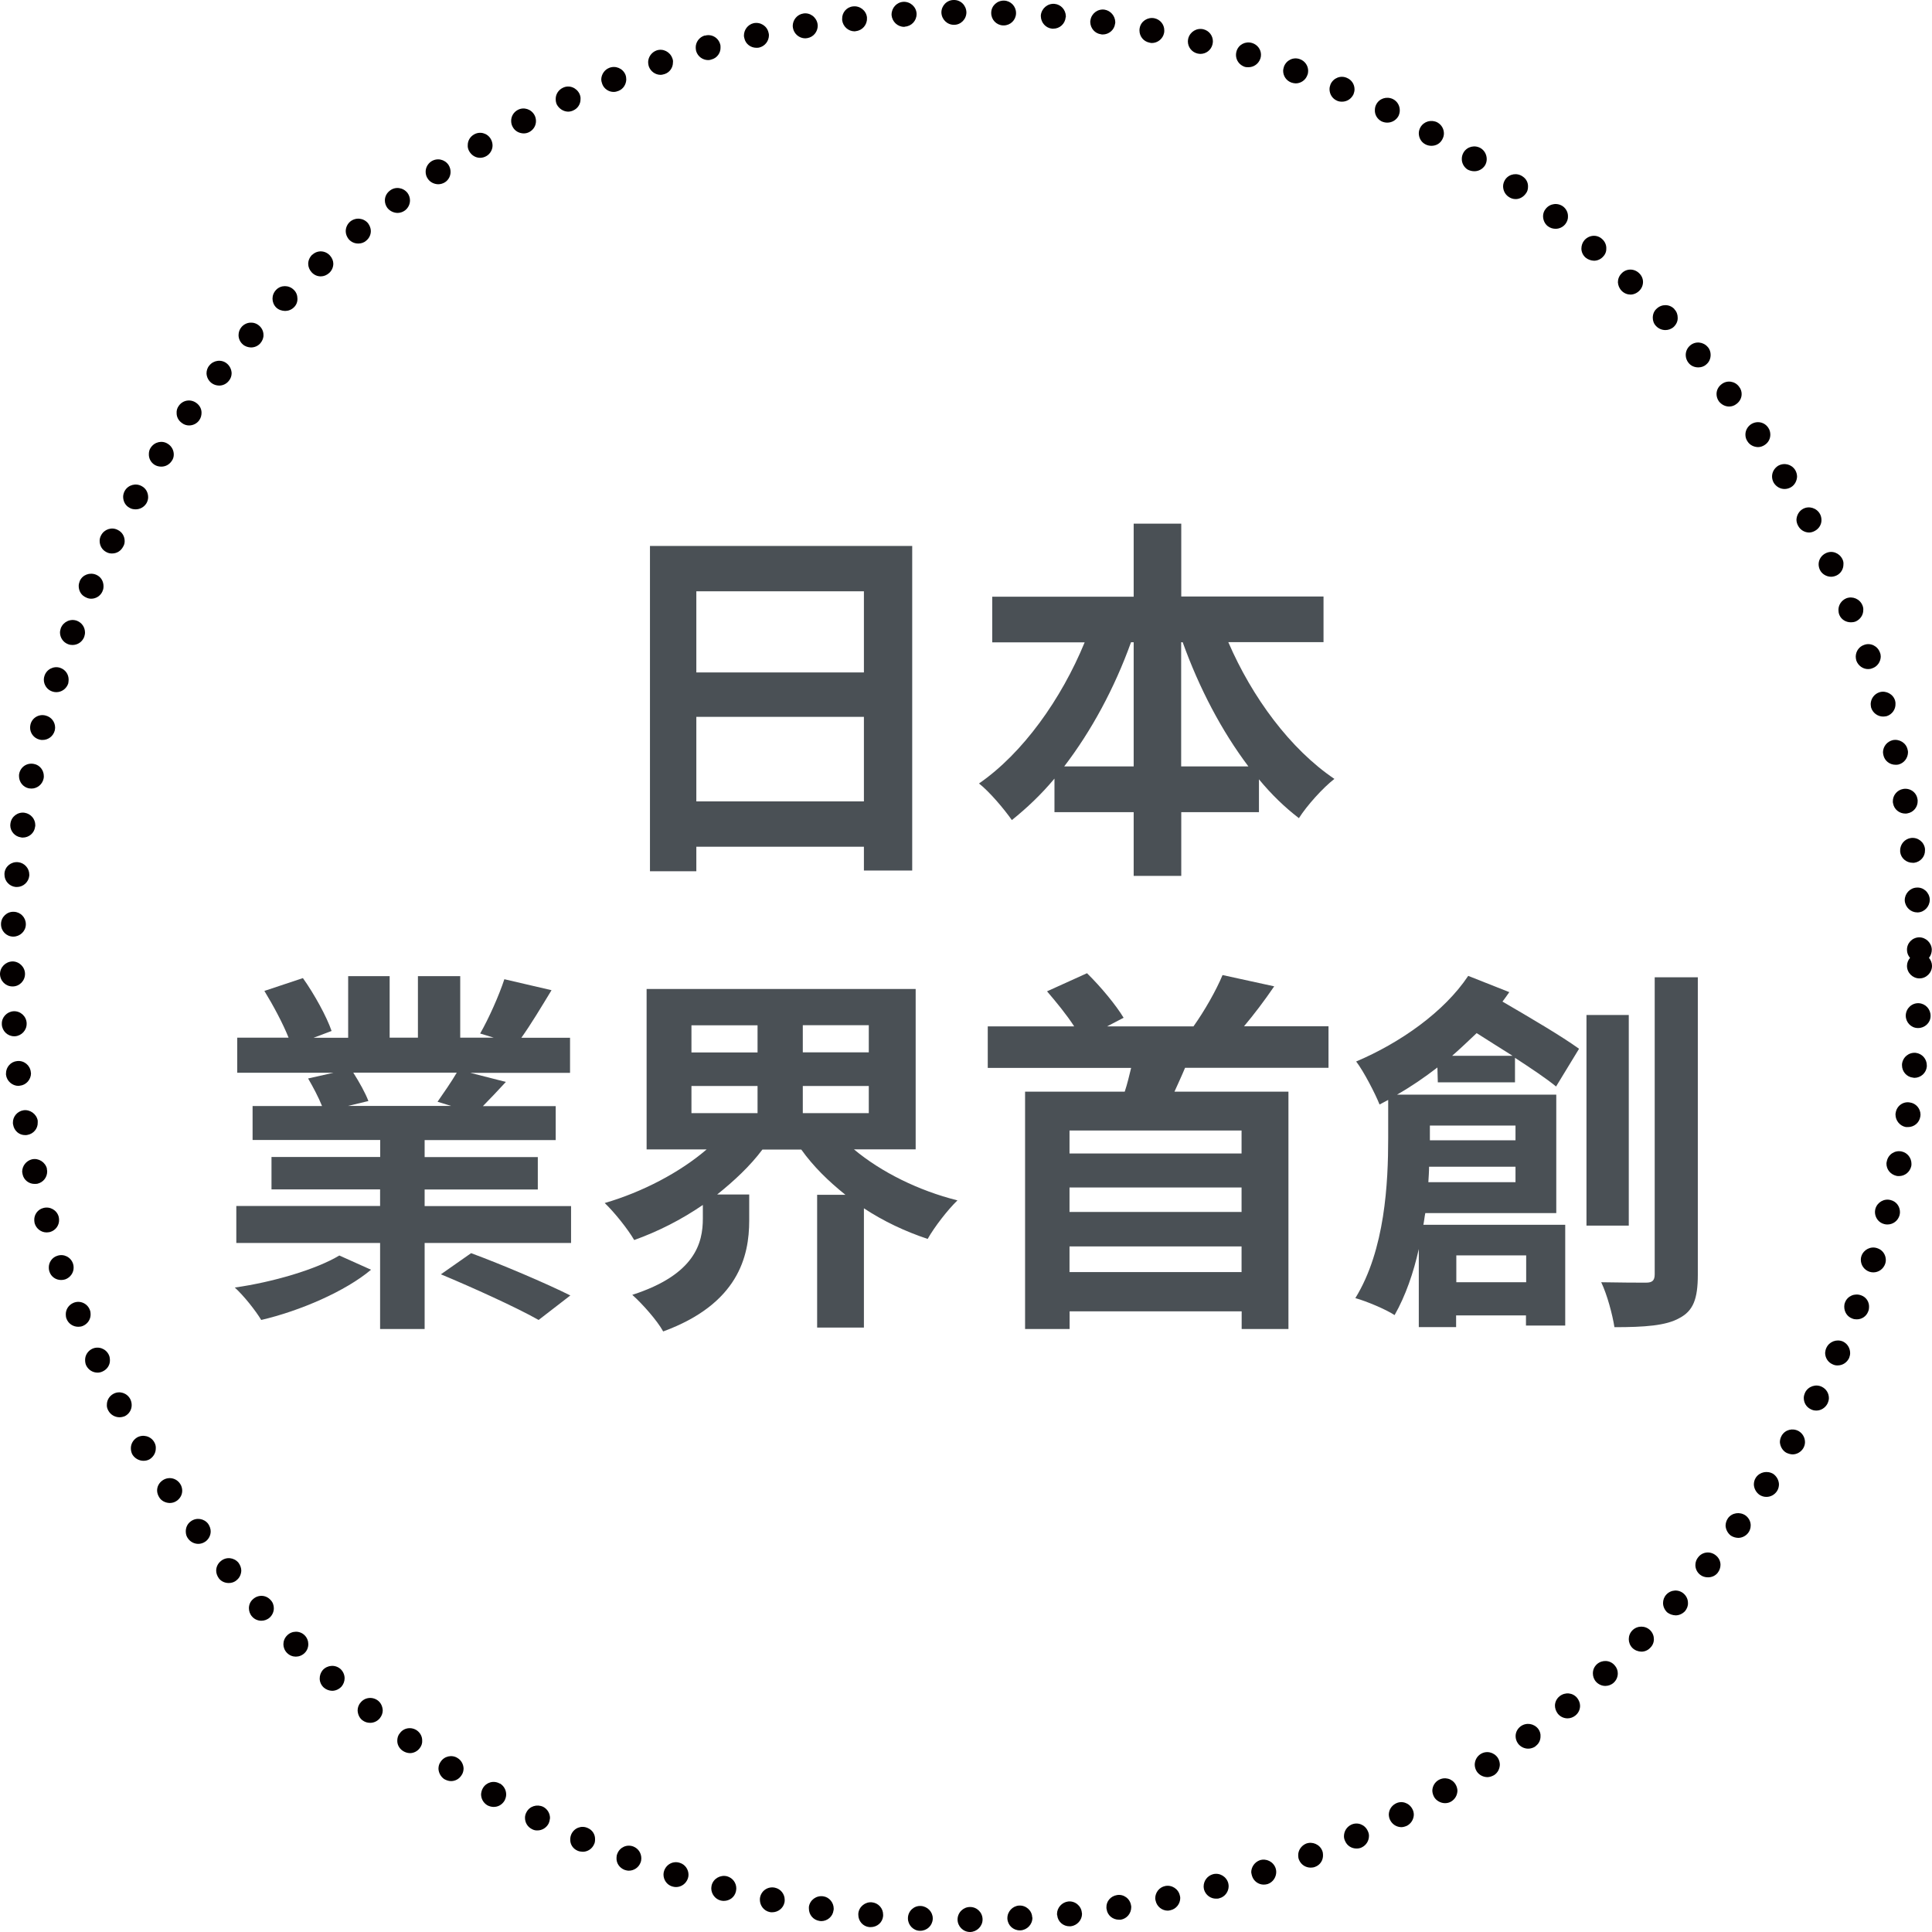
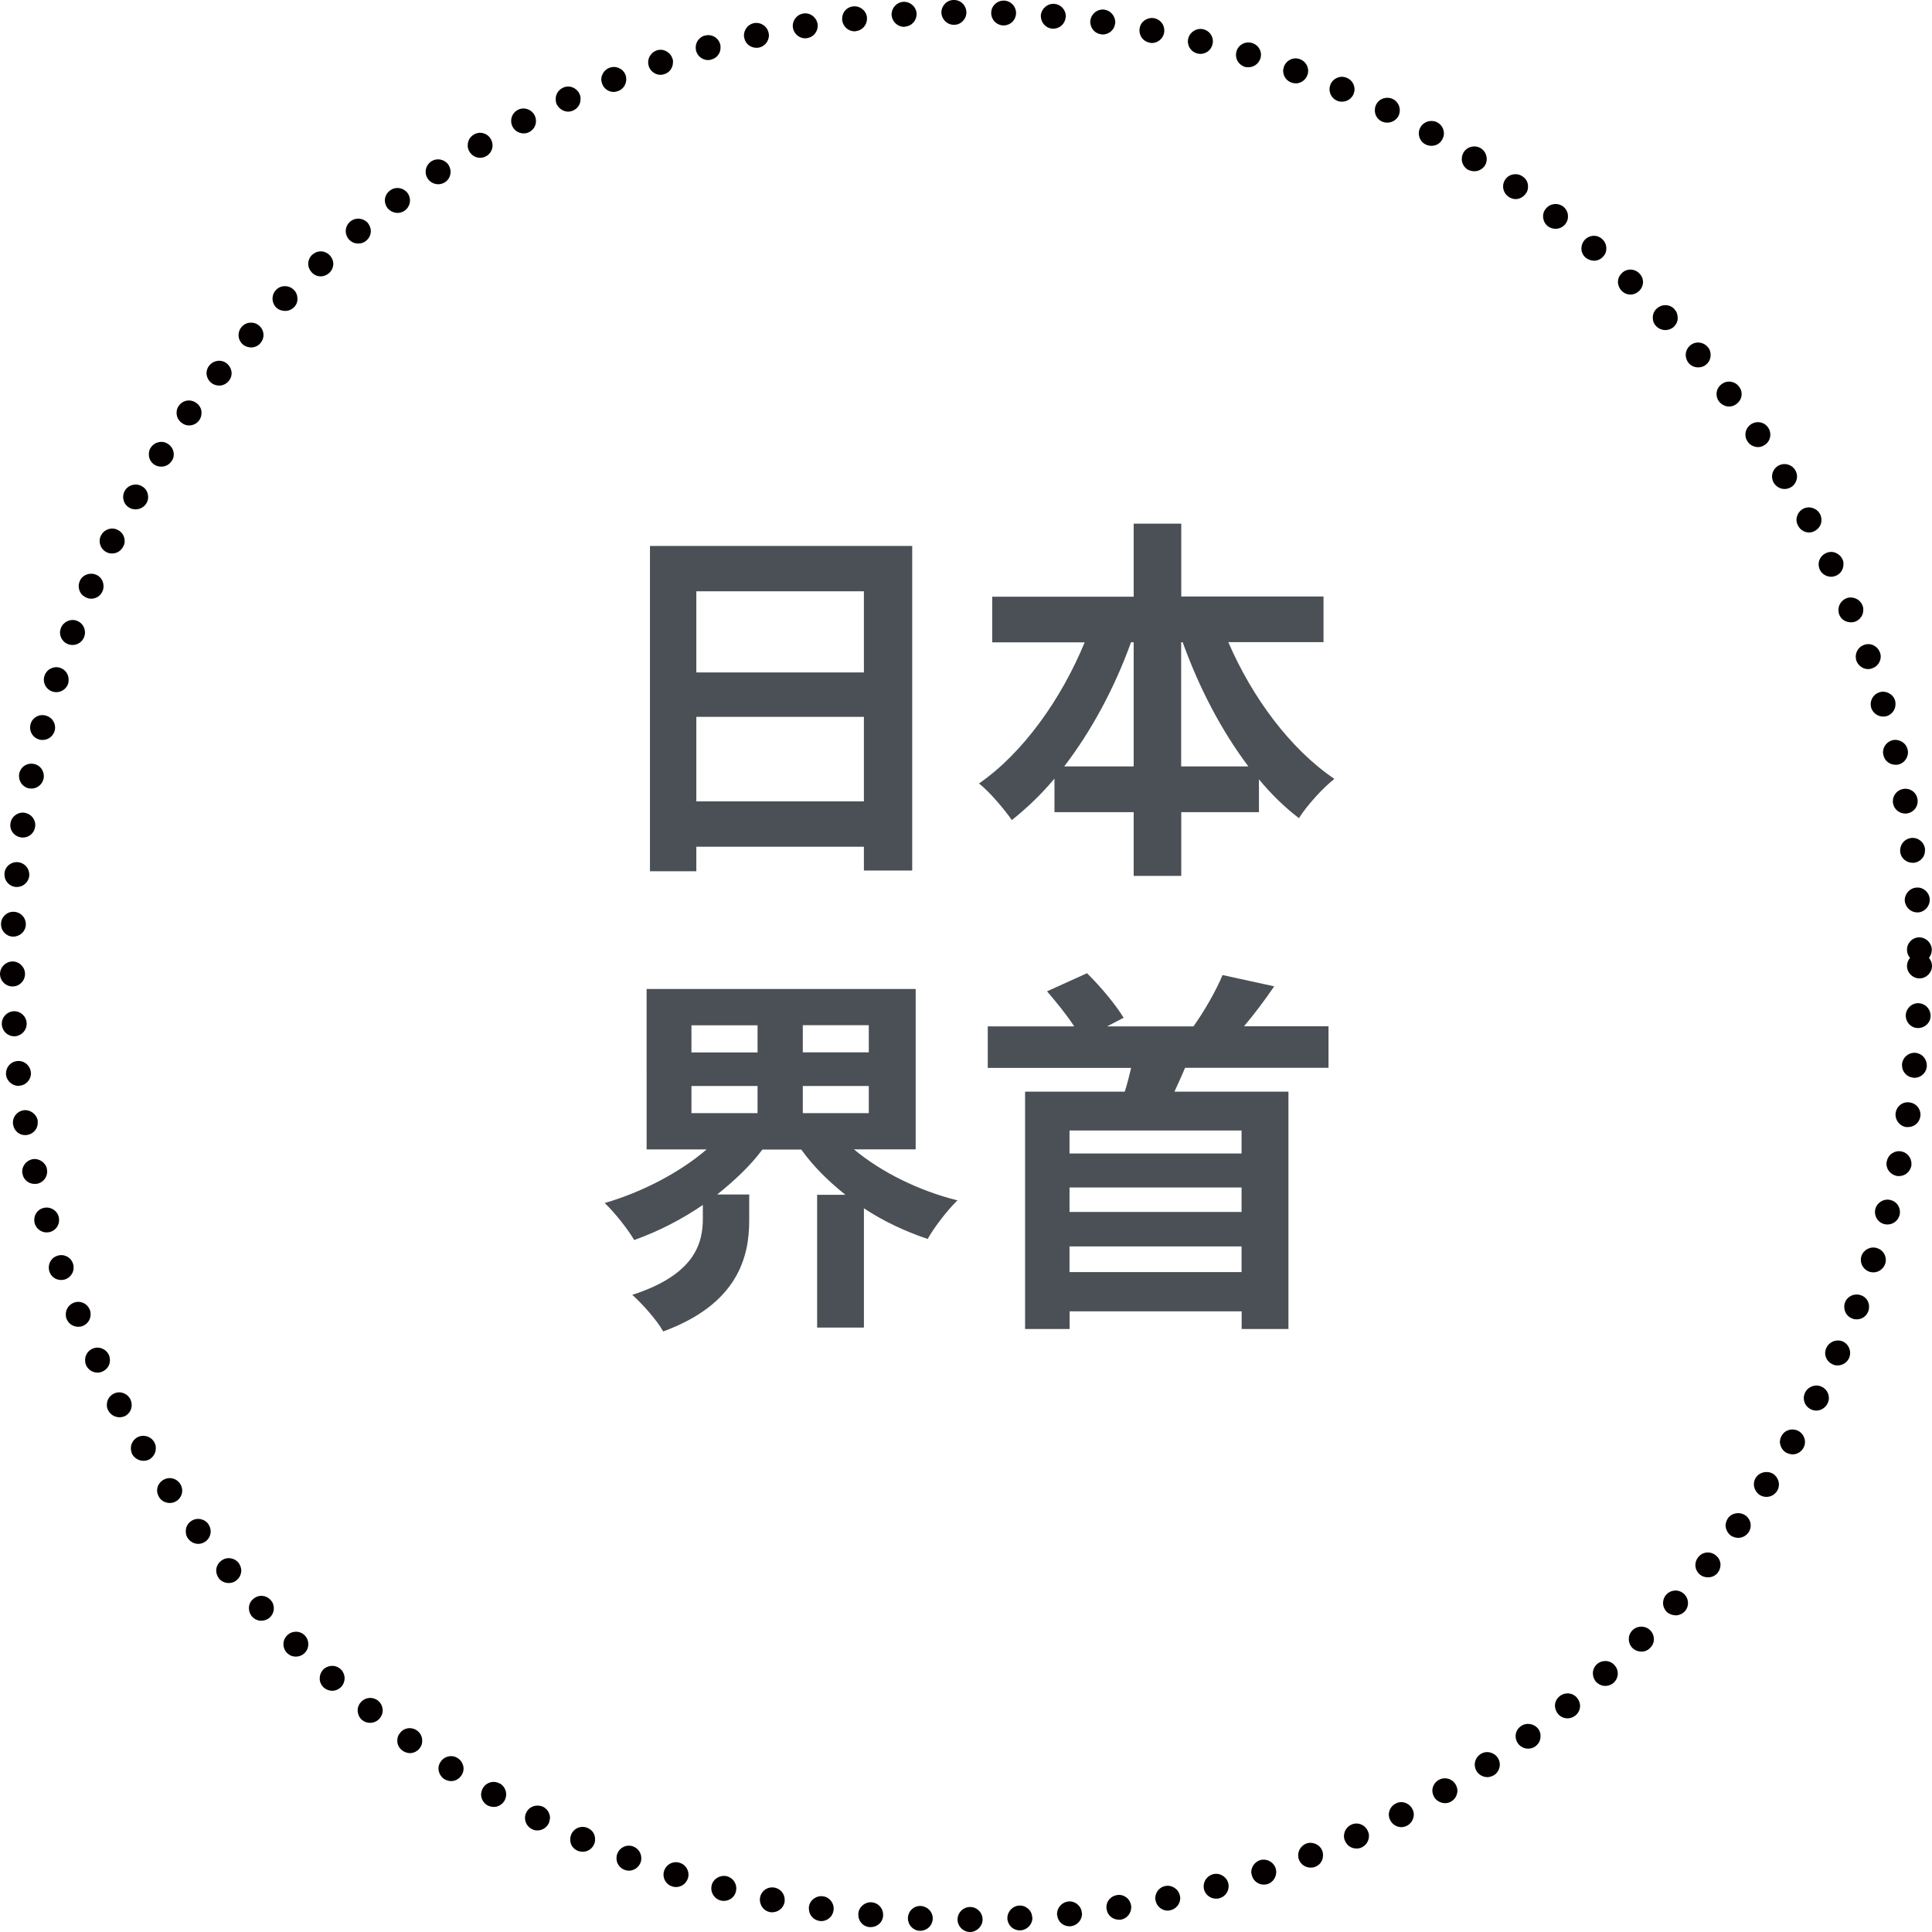
<svg xmlns="http://www.w3.org/2000/svg" version="1.1" id="圖層_1" x="0px" y="0px" width="190px" height="190px" viewBox="0 0 190 190" style="enable-background:new 0 0 190 190;" xml:space="preserve">
  <style type="text/css">
	.st0{fill:#4A5055;}
	.st1{fill:#040000;}
</style>
  <g>
    <g>
      <path class="st0" d="M89.71,53.69v31.92h-4.75v-2.34H68.48v2.41h-4.56V53.69H89.71z M68.48,58.15v7.98h16.48v-7.98H68.48z     M84.96,78.82V70.5H68.48v8.31H84.96z" />
      <path class="st0" d="M120.8,63.16c2.34,5.42,6.08,10.5,10.43,13.44c-1.15,0.89-2.71,2.63-3.49,3.86    c-1.41-1.08-2.71-2.34-3.93-3.82v3.23h-7.64v6.27h-4.68v-6.27h-7.79v-3.3c-1.3,1.56-2.71,2.89-4.19,4.08    c-0.78-1.11-2.19-2.78-3.23-3.6c4.3-2.97,8.09-8.28,10.39-13.88h-9.09v-4.49h13.91V51.5h4.68v7.16h13.99v4.49H120.8z     M111.49,75.37V63.16h-0.26c-1.63,4.53-3.9,8.72-6.57,12.21H111.49z M122.77,75.37c-2.63-3.49-4.83-7.68-6.46-12.21h-0.15v12.21    H122.77z" />
-       <path class="st0" d="M36.49,124.87c-2.52,2.12-6.98,4.05-10.8,4.94c-0.56-0.93-1.71-2.38-2.6-3.19c3.71-0.52,8.01-1.78,10.28-3.15    L36.49,124.87z M56.16,118.6v3.64h-14.4v8.46h-4.38v-8.46H23.24v-3.64h14.14v-1.63H26.7v-3.19h10.69v-1.67H24.84v-3.34h6.83    c-0.34-0.85-0.89-1.89-1.37-2.71l2.49-0.56h-9.46v-3.45h5.05c-0.56-1.41-1.52-3.19-2.38-4.6l3.79-1.26    c1.11,1.56,2.34,3.79,2.82,5.2l-1.78,0.67h3.41V96h4.08v6.05h2.78V96h4.16v6.05h3.3l-1.34-0.41c0.85-1.48,1.86-3.75,2.38-5.34    l4.64,1.08c-1.04,1.71-2.04,3.38-2.97,4.68h4.79v3.45h-9.8l3.49,0.89c-0.82,0.89-1.6,1.71-2.26,2.38h7.16v3.34H41.76v1.67h11.13    v3.19H41.76v1.63H56.16z M34.75,105.5c0.59,0.93,1.19,2,1.48,2.78l-2,0.48h10.13l-1.33-0.41c0.59-0.85,1.37-1.97,1.89-2.86H34.75z     M46.33,123.24c3.01,1.11,7.38,2.97,9.76,4.16l-3.12,2.41c-2.15-1.22-6.49-3.19-9.61-4.49L46.33,123.24z" />
      <path class="st0" d="M83.99,113.04c2.67,2.23,6.34,4.05,10.17,5.01c-0.93,0.89-2.26,2.6-2.93,3.79c-2.23-0.74-4.34-1.74-6.27-3.01    v11.73h-4.6v-13.06h2.78c-1.67-1.34-3.15-2.78-4.34-4.45h-3.82c-1.22,1.63-2.78,3.08-4.45,4.42h3.15v2.56    c0,3.53-1.08,8.2-8.46,10.91c-0.59-1.08-2.08-2.75-3.04-3.6c6.2-2,6.94-5.12,6.94-7.5v-1.34c-2.12,1.45-4.38,2.6-6.75,3.45    c-0.63-1.08-1.93-2.71-2.9-3.64c3.71-1.08,7.39-3.01,10.02-5.27h-5.9V97.26h26.46v15.77H83.99z M68,103.5h6.5v-2.67H68V103.5z     M68,109.47h6.5v-2.67H68V109.47z M85.44,100.82h-6.49v2.67h6.49V100.82z M85.44,106.8h-6.49v2.67h6.49V106.8z" />
      <path class="st0" d="M116.54,105.02c-0.34,0.82-0.71,1.6-1.04,2.34h11.21v23.34h-4.6v-1.74h-16.92v1.74h-4.38v-23.34h9.8    c0.26-0.78,0.44-1.56,0.63-2.34h-14.1v-4.08h8.5c-0.74-1.15-1.78-2.41-2.67-3.45l3.93-1.78c1.37,1.34,2.86,3.15,3.6,4.38    l-1.63,0.85h8.5c1.08-1.52,2.23-3.53,2.86-5.05l5.08,1.11c-0.96,1.41-2,2.78-2.97,3.93h8.31v4.08H116.54z M122.1,111.18h-16.92    v2.26h16.92V111.18z M122.1,116.78h-16.92v2.41h16.92V116.78z M122.1,125.1v-2.52h-16.92v2.52H122.1z" />
-       <path class="st0" d="M141.4,106.43l-0.04-1.45c-1.3,1-2.6,1.89-3.97,2.67h15.66v11.65h-12.88c-0.08,0.37-0.11,0.78-0.19,1.15    h13.95v9.91h-3.86v-1h-6.87v1.15h-3.67v-7.68c-0.52,2.34-1.3,4.6-2.38,6.5c-0.85-0.56-2.78-1.37-3.86-1.67    c2.93-4.75,3.23-11.36,3.23-15.74v-3.75l-0.85,0.45c-0.41-1.04-1.56-3.27-2.3-4.23c4.3-1.82,8.65-4.86,11.02-8.42l4.04,1.6    c-0.22,0.33-0.45,0.63-0.67,0.93c2.75,1.6,5.83,3.41,7.53,4.64l-2.26,3.71c-1-0.82-2.45-1.78-4.04-2.82v2.41H141.4z     M149.04,116.26v-1.52h-8.5c0,0.48-0.04,1-0.07,1.52H149.04z M140.62,110.7v1.22v0.22h8.42v-1.45H140.62z M148.75,103.83    c-1.19-0.74-2.41-1.52-3.53-2.23c-0.78,0.74-1.6,1.52-2.41,2.23H148.75z M143.22,123.46v2.64h6.87v-2.64H143.22z M160.18,120.53    h-4.16V99.82h4.16V120.53z M166.97,96.11v29.25c0,2.38-0.45,3.56-1.82,4.27c-1.3,0.74-3.41,0.89-6.38,0.89    c-0.19-1.22-0.71-3.19-1.3-4.42c1.89,0.04,3.82,0.04,4.41,0.04c0.59,0,0.85-0.19,0.85-0.82V96.11H166.97z" />
    </g>
    <path class="st1" d="M94.17,188.77c0-0.68,0.56-1.23,1.23-1.23l0,0c0.68,0,1.23,0.54,1.23,1.23l0,0c0,0.67-0.56,1.21-1.21,1.23l0,0   c0,0,0,0-0.02,0l0,0l0,0l0,0C94.72,190,94.17,189.44,94.17,188.77z M90.44,189.88c-0.63-0.02-1.15-0.57-1.15-1.21l0,0   c0-0.02,0-0.04,0-0.06l0,0c0.02-0.68,0.6-1.21,1.27-1.17l0,0c0.65,0.04,1.17,0.58,1.17,1.21l0,0c0,0.04,0,0.06,0,0.08l0,0   c-0.04,0.65-0.57,1.15-1.23,1.15l0,0C90.48,189.88,90.46,189.88,90.44,189.88z M99.07,188.69c0-0.02,0-0.04,0-0.06l0,0   c0-0.65,0.52-1.19,1.15-1.23l0,0c0.67-0.04,1.27,0.48,1.29,1.15l0,0c0.02,0.02,0.02,0.04,0.02,0.06l0,0c0,0.65-0.52,1.19-1.17,1.23   l0,0c-0.02,0-0.04,0-0.06,0l0,0C99.64,189.84,99.11,189.35,99.07,188.69z M85.5,189.52c-0.64-0.06-1.09-0.6-1.09-1.21l0,0   c0-0.04,0-0.08,0-0.12l0,0c0.06-0.68,0.68-1.17,1.33-1.11l0,0c0.64,0.06,1.11,0.59,1.11,1.21l0,0c0,0.06,0,0.1,0,0.14l0,0   c-0.06,0.64-0.59,1.09-1.23,1.09l0,0C85.58,189.52,85.54,189.52,85.5,189.52z M103.97,188.35c-0.02-0.04-0.02-0.08-0.02-0.12l0,0   c0-0.62,0.48-1.15,1.09-1.23l0,0c0.67-0.08,1.29,0.42,1.35,1.09l0,0c0,0.04,0.02,0.08,0.02,0.12l0,0c0,0.62-0.48,1.15-1.11,1.23   l0,0c-0.04,0-0.08,0-0.12,0l0,0C104.56,189.44,104.03,188.99,103.97,188.35z M80.58,188.91c-0.62-0.1-1.03-0.62-1.03-1.21l0,0   c0-0.06,0-0.12,0-0.18l0,0c0.1-0.67,0.73-1.13,1.41-1.03l0,0c0.59,0.08,1.03,0.62,1.03,1.21l0,0c0,0.06,0,0.12-0.02,0.18l0,0   c-0.08,0.62-0.62,1.05-1.21,1.05l0,0C80.7,188.93,80.64,188.91,80.58,188.91z M108.83,187.76c-0.02-0.06-0.02-0.12-0.02-0.18l0,0   c-0.02-0.6,0.42-1.11,1.03-1.21l0,0c0.65-0.12,1.29,0.34,1.39,1.01l0,0c0.02,0.06,0.02,0.12,0.02,0.18l0,0   c0,0.6-0.42,1.13-1.03,1.23l0,0c-0.06,0-0.12,0-0.18,0l0,0C109.44,188.79,108.91,188.37,108.83,187.76z M75.7,188.04L75.7,188.04   L75.7,188.04c-0.58-0.12-0.97-0.64-0.97-1.21l0,0c0-0.08,0-0.16,0.02-0.24l0,0c0.14-0.68,0.79-1.09,1.45-0.95l0,0   c0.58,0.12,0.97,0.63,0.97,1.19l0,0c0,0.08,0,0.18-0.02,0.26l0,0c-0.12,0.58-0.64,0.97-1.21,0.97l0,0   C75.86,188.06,75.78,188.06,75.7,188.04z M113.65,186.93c-0.02-0.08-0.04-0.16-0.04-0.24l0,0c0-0.58,0.4-1.09,0.97-1.21l0,0   c0.65-0.14,1.31,0.28,1.45,0.93l0,0c0.02,0.08,0.04,0.16,0.04,0.24l0,0c0,0.58-0.4,1.09-0.97,1.21l0,0   c-0.08,0.02-0.18,0.04-0.26,0.04l0,0C114.28,187.9,113.77,187.5,113.65,186.93z M70.86,186.9c-0.53-0.14-0.91-0.65-0.91-1.19l0,0   c0-0.1,0.02-0.2,0.04-0.32l0,0c0.18-0.65,0.85-1.03,1.51-0.87l0,0c0.56,0.16,0.91,0.65,0.91,1.19l0,0c0,0.1-0.02,0.22-0.04,0.32   l0,0c-0.14,0.56-0.63,0.91-1.19,0.91l0,0C71.08,186.94,70.98,186.93,70.86,186.9z M118.41,185.83c-0.02-0.1-0.04-0.2-0.04-0.3l0,0   c0-0.56,0.36-1.05,0.91-1.21l0,0c0.65-0.18,1.33,0.22,1.51,0.87l0,0c0.02,0.1,0.04,0.2,0.04,0.3l0,0c0,0.54-0.36,1.05-0.91,1.19   l0,0c-0.1,0.04-0.22,0.04-0.32,0.04l0,0C119.06,186.73,118.57,186.37,118.41,185.83z M66.1,185.52L66.1,185.52L66.1,185.52   c-0.52-0.16-0.85-0.65-0.85-1.17l0,0c0-0.12,0.02-0.24,0.06-0.36l0,0c0.22-0.65,0.89-1.01,1.55-0.79l0,0   c0.52,0.16,0.85,0.65,0.85,1.17l0,0c0,0.12-0.02,0.24-0.06,0.36l0,0c-0.18,0.52-0.65,0.85-1.17,0.85l0,0   C66.36,185.58,66.24,185.56,66.1,185.52z M123.13,184.49c-0.04-0.12-0.06-0.24-0.08-0.36l0,0c0-0.52,0.34-1.01,0.85-1.19l0,0   c0.63-0.2,1.33,0.14,1.55,0.79l0,0c0.04,0.12,0.06,0.24,0.06,0.36l0,0c0,0.52-0.32,1.01-0.83,1.19l0,0   c-0.14,0.04-0.26,0.06-0.4,0.06l0,0C123.76,185.34,123.29,185,123.13,184.49z M61.42,183.89c-0.5-0.2-0.81-0.65-0.79-1.17l0,0   c0-0.14,0.02-0.28,0.08-0.42l0,0c0.24-0.63,0.93-0.95,1.57-0.71l0,0c0.5,0.2,0.79,0.65,0.79,1.17l0,0c0,0.14-0.02,0.28-0.08,0.42   l0,0c-0.18,0.48-0.65,0.79-1.15,0.79l0,0C61.69,183.97,61.55,183.93,61.42,183.89z M127.75,182.9c-0.06-0.14-0.08-0.28-0.08-0.42   l0,0c-0.02-0.5,0.3-0.97,0.77-1.17l0,0c0.63-0.24,1.35,0.08,1.59,0.69l0,0c0.06,0.14,0.08,0.28,0.08,0.42l0,0   c0.02,0.52-0.28,0.99-0.77,1.17l0,0c-0.14,0.06-0.3,0.08-0.44,0.08l0,0C128.41,183.67,127.95,183.39,127.75,182.9z M56.81,182.01   c-0.48-0.2-0.75-0.65-0.73-1.13l0,0c0-0.16,0.04-0.34,0.1-0.48l0,0c0.28-0.63,0.99-0.91,1.61-0.63l0,0   c0.48,0.2,0.75,0.65,0.73,1.13l0,0c0,0.16-0.02,0.34-0.1,0.48l0,0c-0.2,0.46-0.65,0.73-1.11,0.73l0,0   C57.13,182.1,56.97,182.08,56.81,182.01z M132.29,181.07c-0.08-0.16-0.12-0.32-0.12-0.48l0,0c0-0.48,0.26-0.93,0.73-1.15l0,0   c0.62-0.28,1.33,0,1.61,0.62l0,0c0.08,0.16,0.12,0.32,0.12,0.48l0,0c0,0.48-0.26,0.93-0.73,1.15l0,0c-0.16,0.08-0.34,0.1-0.5,0.1   l0,0C132.93,181.79,132.49,181.53,132.29,181.07z M52.31,179.88c-0.44-0.22-0.68-0.65-0.68-1.11l0,0c0-0.18,0.04-0.36,0.14-0.54   l0,0c0.3-0.6,1.03-0.83,1.65-0.54l0,0c0.42,0.22,0.67,0.65,0.67,1.11l0,0c-0.02,0.18-0.06,0.36-0.14,0.54l0,0   c-0.22,0.42-0.65,0.67-1.09,0.67l0,0C52.67,180.02,52.49,179.98,52.31,179.88z M136.72,179.01c-0.1-0.18-0.14-0.4-0.14-0.59l0,0   c0.02-0.44,0.26-0.83,0.67-1.05l0,0c0.59-0.32,1.33-0.08,1.65,0.54l0,0c0.1,0.18,0.14,0.38,0.14,0.57l0,0   c-0.02,0.44-0.26,0.85-0.67,1.07l0,0c-0.18,0.08-0.38,0.14-0.56,0.14l0,0C137.35,179.68,136.94,179.43,136.72,179.01z    M47.93,177.54c-0.4-0.24-0.62-0.65-0.62-1.09l0,0c0.02-0.2,0.06-0.4,0.18-0.6l0,0c0.34-0.58,1.07-0.79,1.67-0.44v-0.02   c0.4,0.24,0.62,0.65,0.62,1.09l0,0c0,0.2-0.06,0.4-0.16,0.6l0,0c-0.24,0.4-0.63,0.62-1.07,0.62l0,0   C48.34,177.7,48.12,177.64,47.93,177.54z M141.04,176.73c-0.12-0.22-0.18-0.44-0.18-0.65l0,0c0.02-0.42,0.24-0.81,0.62-1.03l0,0   c0.6-0.34,1.33-0.14,1.67,0.44l0,0c0.12,0.2,0.18,0.44,0.18,0.63l0,0c-0.02,0.42-0.22,0.81-0.62,1.05l0,0   c-0.2,0.12-0.4,0.16-0.62,0.16l0,0C141.68,177.32,141.26,177.1,141.04,176.73z M43.68,174.96c-0.34-0.24-0.54-0.62-0.56-1.01l0,0   c0-0.24,0.06-0.48,0.2-0.67l0,0c0.36-0.58,1.13-0.75,1.69-0.38l0,0c0.36,0.22,0.56,0.61,0.58,1.01l0,0c0,0.22-0.06,0.48-0.2,0.67   l0,0c-0.24,0.38-0.63,0.58-1.03,0.58l0,0C44.12,175.16,43.9,175.08,43.68,174.96z M145.23,174.21c-0.14-0.22-0.2-0.46-0.2-0.69l0,0   c0.02-0.4,0.2-0.77,0.56-1.01l0,0c0.58-0.38,1.33-0.2,1.71,0.36l0,0c0.14,0.22,0.2,0.46,0.2,0.69l0,0c-0.02,0.4-0.2,0.77-0.56,1.01   l0,0c-0.22,0.12-0.44,0.2-0.67,0.2l0,0C145.86,174.76,145.47,174.57,145.23,174.21z M39.59,172.17L39.59,172.17L39.59,172.17   c-0.34-0.24-0.52-0.6-0.52-0.97l0,0c0-0.26,0.06-0.52,0.24-0.73l0,0c0.38-0.56,1.15-0.68,1.71-0.28l0,0   c0.32,0.24,0.5,0.59,0.5,0.97l0,0c0.02,0.26-0.06,0.52-0.22,0.73l0,0c-0.24,0.34-0.62,0.52-0.99,0.52l0,0   C40.05,172.4,39.81,172.32,39.59,172.17z M149.29,171.47c-0.16-0.22-0.24-0.48-0.24-0.73l0,0c0-0.38,0.18-0.73,0.5-0.97l0,0   c0.56-0.4,1.31-0.28,1.73,0.26l0,0c0.16,0.22,0.24,0.48,0.22,0.73l0,0c0,0.38-0.16,0.73-0.5,0.97l0,0c0,0,0,0,0,0.02l0,0   c-0.22,0.14-0.46,0.22-0.71,0.22l0,0C149.91,171.97,149.53,171.79,149.29,171.47z M35.63,169.17c-0.3-0.24-0.44-0.59-0.46-0.95l0,0   c0-0.26,0.08-0.54,0.28-0.77l0,0c0.42-0.54,1.19-0.62,1.73-0.2l0,0c0.3,0.24,0.44,0.59,0.46,0.95l0,0c0,0.28-0.1,0.54-0.28,0.77   l0,0c-0.24,0.3-0.6,0.46-0.95,0.46l0,0C36.12,169.43,35.87,169.35,35.63,169.17z M153.2,168.53c-0.18-0.24-0.28-0.52-0.28-0.79l0,0   c0-0.34,0.16-0.69,0.46-0.93l0,0c0.54-0.42,1.29-0.36,1.73,0.18l0,0c0.18,0.24,0.28,0.5,0.28,0.77l0,0c0,0.36-0.16,0.71-0.46,0.95   l0,0l0,0l0,0c-0.22,0.18-0.5,0.28-0.77,0.28l0,0C153.8,168.99,153.44,168.83,153.2,168.53z M31.84,165.96   c-0.26-0.24-0.4-0.56-0.4-0.89l0,0c0-0.3,0.1-0.59,0.3-0.83l0,0c0.46-0.5,1.23-0.56,1.75-0.1l0,0c0.26,0.24,0.4,0.58,0.4,0.91l0,0   c0,0.28-0.1,0.57-0.3,0.81l0,0c-0.26,0.28-0.6,0.42-0.93,0.42l0,0C32.37,166.27,32.08,166.17,31.84,165.96z M156.97,165.4   c-0.22-0.24-0.32-0.54-0.32-0.83l0,0c0-0.34,0.12-0.65,0.4-0.91l0,0c0.5-0.44,1.27-0.42,1.73,0.1l0,0   c0.22,0.24,0.32,0.52,0.32,0.81l0,0c0,0.34-0.14,0.67-0.4,0.91l0,0l0,0l0,0c-0.24,0.22-0.54,0.32-0.83,0.32l0,0   C157.55,165.8,157.21,165.66,156.97,165.4z M28.23,162.56c-0.24-0.24-0.36-0.56-0.36-0.85l0,0c0-0.32,0.12-0.63,0.36-0.87l0,0   c0.46-0.48,1.25-0.5,1.73-0.02l0,0c0.24,0.24,0.36,0.56,0.36,0.87l0,0c0,0.32-0.12,0.64-0.36,0.87l0,0   c-0.24,0.24-0.56,0.36-0.87,0.36l0,0C28.78,162.92,28.47,162.8,28.23,162.56z M160.54,162.07c-0.24-0.24-0.36-0.56-0.36-0.87l0,0   c0-0.32,0.12-0.63,0.36-0.87l0,0c0.48-0.48,1.27-0.48,1.75,0l0,0c0.24,0.24,0.36,0.56,0.36,0.87l0,0c0,0.32-0.12,0.62-0.36,0.85   l0,0c-0.24,0.26-0.56,0.38-0.87,0.38l0,0C161.1,162.42,160.78,162.3,160.54,162.07z M24.8,158.99c-0.22-0.24-0.32-0.54-0.32-0.83   l0,0c0-0.32,0.12-0.65,0.4-0.89l0,0c0.5-0.46,1.27-0.44,1.73,0.08l0,0c0.22,0.22,0.32,0.52,0.32,0.81l0,0   c0,0.34-0.14,0.67-0.4,0.91l0,0c-0.24,0.22-0.54,0.32-0.83,0.32l0,0C25.37,159.39,25.03,159.25,24.8,158.99z M163.95,158.56   c-0.26-0.26-0.4-0.58-0.4-0.91l0,0c0-0.3,0.1-0.59,0.32-0.83l0,0c0.46-0.5,1.23-0.54,1.73-0.08l0,0c0.26,0.24,0.4,0.56,0.4,0.89   l0,0c0.02,0.3-0.1,0.59-0.3,0.83l0,0c-0.26,0.26-0.58,0.4-0.91,0.4l0,0C164.49,158.85,164.19,158.75,163.95,158.56z M21.54,155.24   L21.54,155.24L21.54,155.24c-0.18-0.24-0.28-0.52-0.28-0.77l0,0c0-0.36,0.16-0.71,0.46-0.95l0,0c0.52-0.44,1.29-0.36,1.73,0.16l0,0   c0.18,0.24,0.28,0.52,0.28,0.79l0,0c-0.02,0.36-0.16,0.69-0.46,0.93l0,0c-0.22,0.2-0.5,0.28-0.77,0.28l0,0   C22.14,155.68,21.78,155.54,21.54,155.24z M167.19,154.86c-0.3-0.24-0.46-0.59-0.46-0.95l0,0c0-0.28,0.1-0.56,0.28-0.77l0,0   c0.42-0.54,1.19-0.62,1.73-0.18l0,0c0.3,0.24,0.46,0.58,0.46,0.93l0,0c0,0.28-0.1,0.56-0.28,0.79l0,0   c-0.24,0.3-0.59,0.44-0.95,0.44l0,0C167.68,155.12,167.41,155.04,167.19,154.86z M18.51,151.33L18.51,151.33L18.51,151.33   c-0.18-0.22-0.24-0.48-0.24-0.73l0,0c0-0.38,0.16-0.75,0.5-0.99l0,0c0.54-0.4,1.31-0.28,1.71,0.26l0,0   c0.16,0.24,0.24,0.5,0.24,0.73l0,0c0,0.38-0.18,0.75-0.5,0.99l0,0c-0.22,0.16-0.48,0.24-0.71,0.24l0,0   C19.12,151.83,18.75,151.65,18.51,151.33z M170.22,151.02c-0.32-0.24-0.5-0.62-0.52-0.97l0,0c0-0.26,0.08-0.52,0.24-0.75l0,0   c0.4-0.54,1.17-0.65,1.73-0.26l0,0c0.32,0.24,0.5,0.6,0.5,0.97l0,0c0,0.26-0.08,0.52-0.24,0.73l0,0l0,0l0,0   c-0.24,0.32-0.62,0.5-0.99,0.5l0,0C170.68,151.23,170.44,151.16,170.22,151.02z M15.67,147.27c-0.14-0.22-0.22-0.46-0.22-0.69l0,0   c0-0.4,0.2-0.77,0.56-1.01l0,0c0.58-0.38,1.33-0.22,1.71,0.36l0,0c0.14,0.2,0.2,0.46,0.2,0.67l0,0c0,0.4-0.2,0.77-0.56,1.01l0,0   c-0.2,0.14-0.44,0.2-0.67,0.2l0,0C16.29,147.8,15.89,147.62,15.67,147.27z M173.04,147.01c-0.34-0.24-0.54-0.62-0.56-1.01l0,0   c0-0.24,0.06-0.48,0.2-0.69l0,0c0.38-0.56,1.13-0.71,1.71-0.36l0,0c0.34,0.24,0.54,0.62,0.56,1.01l0,0c0,0.24-0.06,0.48-0.2,0.69   l0,0c-0.24,0.36-0.63,0.56-1.03,0.56l0,0C173.48,147.21,173.26,147.15,173.04,147.01z M13.03,143.06c-0.12-0.2-0.16-0.44-0.16-0.64   l0,0c0-0.42,0.22-0.81,0.6-1.05l0,0c0.59-0.34,1.35-0.14,1.69,0.44l0,0c0.12,0.2,0.18,0.42,0.16,0.64l0,0   c0,0.42-0.22,0.81-0.59,1.05l0,0c-0.2,0.12-0.42,0.16-0.62,0.16l0,0C13.69,143.66,13.27,143.44,13.03,143.06z M175.66,142.86   c-0.38-0.22-0.59-0.63-0.62-1.03l0,0c0-0.22,0.06-0.44,0.18-0.65l0,0c0.34-0.58,1.07-0.77,1.67-0.44l0,0   c0.4,0.24,0.62,0.65,0.62,1.09l0,0c0,0.2-0.06,0.4-0.16,0.58l0,0c-0.24,0.4-0.65,0.62-1.07,0.62l0,0   C176.07,143.02,175.86,142.96,175.66,142.86z M10.65,138.72c-0.1-0.18-0.16-0.38-0.14-0.58l0,0c0-0.44,0.24-0.85,0.65-1.07l0,0   c0.6-0.32,1.33-0.08,1.65,0.52l0,0c0.1,0.2,0.14,0.4,0.14,0.6l0,0c0,0.44-0.24,0.85-0.65,1.07l0,0c-0.18,0.08-0.38,0.12-0.56,0.12   l0,0C11.29,139.37,10.87,139.13,10.65,138.72z M178.06,138.58c-0.44-0.22-0.67-0.65-0.67-1.11l0,0c0-0.18,0.06-0.36,0.14-0.54l0,0   c0.3-0.59,1.05-0.85,1.65-0.54l0,0c0.44,0.22,0.68,0.65,0.68,1.11l0,0c0,0.18-0.06,0.36-0.14,0.54l0,0l0,0l0,0   c-0.22,0.42-0.65,0.68-1.09,0.68l0,0C178.42,138.72,178.24,138.68,178.06,138.58z M8.47,134.27c-0.08-0.18-0.1-0.36-0.1-0.54l0,0   c0-0.46,0.28-0.89,0.71-1.09l0,0c0.62-0.28,1.35,0,1.63,0.62l0,0c0.08,0.16,0.1,0.36,0.1,0.54l0,0c0,0.46-0.28,0.87-0.71,1.07l0,0   c-0.16,0.08-0.34,0.12-0.5,0.12l0,0C9.13,134.99,8.69,134.73,8.47,134.27z M180.22,134.17c-0.46-0.2-0.73-0.65-0.73-1.13l0,0   c0.02-0.16,0.04-0.32,0.12-0.48l0,0c0.28-0.62,0.99-0.89,1.61-0.64l0,0c0.48,0.22,0.73,0.68,0.73,1.15l0,0   c0,0.16-0.04,0.32-0.1,0.48l0,0c-0.22,0.46-0.65,0.73-1.13,0.73l0,0C180.56,134.29,180.38,134.25,180.22,134.17z M6.55,129.71   c-0.06-0.14-0.08-0.28-0.08-0.42l0,0c-0.02-0.5,0.28-0.97,0.77-1.17l0,0c0.63-0.26,1.35,0.06,1.59,0.69l0,0   c0.06,0.14,0.08,0.28,0.08,0.42l0,0c0.02,0.5-0.28,0.97-0.77,1.17l0,0c-0.14,0.06-0.3,0.08-0.44,0.08l0,0   C7.2,130.48,6.74,130.19,6.55,129.71z M182.16,129.67c-0.5-0.18-0.79-0.65-0.79-1.17l0,0c0-0.14,0.02-0.28,0.08-0.42l0,0   c0.24-0.63,0.95-0.93,1.59-0.69l0,0c0.5,0.18,0.79,0.65,0.77,1.15l0,0c0,0.14-0.02,0.28-0.08,0.42l0,0   c-0.18,0.5-0.64,0.79-1.13,0.79l0,0C182.44,129.75,182.3,129.73,182.16,129.67z M4.86,125.05c-0.04-0.12-0.06-0.24-0.06-0.36l0,0   c-0.02-0.54,0.32-1.03,0.83-1.19l0,0c0.64-0.22,1.33,0.12,1.55,0.77l0,0c0.04,0.12,0.06,0.24,0.06,0.36l0,0   c0.02,0.52-0.32,1.01-0.83,1.19l0,0c-0.14,0.04-0.26,0.06-0.4,0.06l0,0C5.49,125.88,5.02,125.56,4.86,125.05z M183.85,125.07   c-0.52-0.18-0.85-0.65-0.85-1.19l0,0c0-0.12,0.02-0.24,0.06-0.36l0,0c0.22-0.63,0.91-0.99,1.55-0.77l0,0   c0.52,0.16,0.85,0.64,0.85,1.17l0,0c0,0.12-0.02,0.24-0.06,0.36l0,0c-0.18,0.52-0.65,0.85-1.17,0.85l0,0   C184.11,125.13,183.97,125.11,183.85,125.07z M3.41,120.31c-0.02-0.1-0.04-0.22-0.04-0.32l0,0c-0.02-0.54,0.34-1.05,0.89-1.19l0,0   c0.65-0.18,1.33,0.2,1.51,0.85l0,0c0.02,0.1,0.04,0.2,0.04,0.3l0,0c0.02,0.56-0.34,1.05-0.89,1.21l0,0   c-0.12,0.02-0.22,0.04-0.34,0.04l0,0C4.05,121.2,3.57,120.84,3.41,120.31z M185.3,120.38c-0.56-0.14-0.91-0.65-0.91-1.19l0,0   c0-0.1,0.02-0.2,0.04-0.3l0,0c0.18-0.65,0.85-1.05,1.51-0.87l0,0c0.56,0.14,0.91,0.63,0.91,1.19l0,0c0,0.1-0.02,0.2-0.04,0.3l0,0   c-0.16,0.56-0.65,0.91-1.19,0.91l0,0C185.52,120.42,185.4,120.41,185.3,120.38z M2.22,115.48c-0.02-0.08-0.02-0.16-0.04-0.24l0,0   c0-0.58,0.4-1.09,0.97-1.23l0,0c0.65-0.14,1.31,0.28,1.47,0.93H4.6c0.02,0.08,0.04,0.18,0.04,0.26l0,0c0,0.58-0.38,1.07-0.95,1.21   l0,0c-0.1,0.02-0.18,0.02-0.28,0.02l0,0C2.86,116.44,2.34,116.06,2.22,115.48z M186.51,115.64c-0.6-0.14-0.99-0.63-0.99-1.21l0,0   c0-0.08,0.02-0.16,0.04-0.24l0,0c0.14-0.67,0.79-1.09,1.45-0.95l0,0c0.58,0.12,0.97,0.64,0.97,1.21l0,0c0,0.08,0,0.16-0.02,0.24   l0,0c-0.14,0.58-0.63,0.97-1.21,0.97l0,0C186.67,115.66,186.59,115.66,186.51,115.64z M1.29,110.6L1.29,110.6L1.29,110.6   c-0.02-0.06-0.02-0.12-0.02-0.18l0,0c-0.02-0.59,0.42-1.13,1.03-1.23l0,0c0.65-0.1,1.29,0.36,1.41,1.01l0,0c0,0.06,0,0.12,0,0.2   l0,0c0.02,0.59-0.42,1.11-1.01,1.21l0,0c-0.08,0.02-0.14,0.02-0.22,0.02l0,0C1.9,111.64,1.39,111.22,1.29,110.6z M187.44,110.84   c-0.59-0.1-1.03-0.63-1.03-1.23l0,0c0-0.06,0-0.12,0.02-0.18l0,0c0.1-0.67,0.73-1.13,1.39-1.01l0,0c0.61,0.08,1.05,0.61,1.05,1.21   l0,0c0,0.06-0.02,0.12-0.02,0.18l0,0c-0.1,0.62-0.62,1.03-1.21,1.03l0,0C187.58,110.84,187.5,110.84,187.44,110.84z M0.59,105.7   L0.59,105.7L0.59,105.7c0-0.04,0-0.08,0-0.14l0,0c0-0.61,0.46-1.15,1.09-1.21l0,0c0.67-0.08,1.27,0.4,1.35,1.07l0,0   c0,0.04,0,0.08,0.02,0.12l0,0c0,0.63-0.48,1.17-1.09,1.23l0,0c-0.06,0-0.1,0.02-0.14,0.02l0,0C1.21,106.79,0.67,106.32,0.59,105.7z    M188.14,105.98c-0.63-0.06-1.09-0.6-1.09-1.21l0,0c0-0.04,0-0.1,0-0.14v0.02c0.08-0.69,0.67-1.17,1.35-1.11l0,0   c0.64,0.08,1.09,0.61,1.09,1.23l0,0c0,0.04,0,0.08,0,0.12l0,0c-0.06,0.64-0.6,1.11-1.23,1.11l0,0   C188.21,106,188.18,105.98,188.14,105.98z M0.18,100.76c0-0.02,0-0.04,0-0.08l0,0c-0.02-0.63,0.5-1.19,1.15-1.23l0,0   c0.67-0.04,1.25,0.48,1.29,1.15l0,0c0,0.02,0,0.04,0,0.06l0,0c0.02,0.65-0.5,1.21-1.15,1.25l0,0c-0.02,0-0.04,0-0.08,0l0,0   C0.75,101.91,0.22,101.4,0.18,100.76z M188.57,101.1c-0.64-0.02-1.15-0.57-1.15-1.21l0,0c0-0.02,0-0.04,0-0.06l0,0   c0.04-0.69,0.62-1.21,1.29-1.17l0,0c0.65,0.04,1.15,0.58,1.15,1.23l0,0c0,0.02,0,0.04,0,0.06l0,0c-0.02,0.65-0.58,1.15-1.21,1.15   l0,0C188.63,101.1,188.61,101.1,188.57,101.1z M0,95.8L0,95.8L0,95.8c0-0.67,0.54-1.23,1.23-1.25l0,0c0.67,0,1.23,0.56,1.23,1.23   l0,0c0,0.67-0.54,1.23-1.21,1.23l0,0c-0.02,0-0.02,0-0.02,0l0,0C0.56,97.01,0.02,96.48,0,95.8z M187.54,94.99L187.54,94.99   c0-0.3,0.12-0.58,0.3-0.79l0,0c-0.18-0.2-0.3-0.48-0.3-0.77l0,0c-0.02-0.68,0.52-1.23,1.19-1.25l0,0c0.67,0,1.23,0.54,1.25,1.21   l0,0c0,0.3-0.1,0.59-0.28,0.81l0,0c0.18,0.2,0.3,0.5,0.3,0.79l0,0l0,0l0,0c0,0.67-0.56,1.23-1.23,1.23l0,0   C188.1,96.22,187.54,95.67,187.54,94.99z M1.27,92.11C0.62,92.09,0.1,91.56,0.1,90.9l0,0c0-0.02,0-0.04,0-0.06l0,0   c0.02-0.67,0.6-1.21,1.27-1.17l0,0c0.65,0.02,1.17,0.56,1.17,1.21l0,0c0,0.02,0,0.04,0,0.06l0,0c-0.02,0.65-0.58,1.17-1.23,1.17   l0,0C1.31,92.11,1.29,92.11,1.27,92.11z M187.32,88.58c0-0.02,0-0.04,0-0.06l0,0c0-0.63,0.5-1.19,1.15-1.23l0,0   c0.68-0.06,1.25,0.46,1.31,1.13l0,0c0,0.02,0,0.04,0,0.06l0,0c0,0.65-0.5,1.21-1.15,1.25l0,0c-0.02,0-0.06,0-0.08,0l0,0   C187.92,89.73,187.38,89.24,187.32,88.58z M1.55,87.23c-0.63-0.06-1.11-0.59-1.11-1.21l0,0c0-0.04,0-0.08,0-0.14l0,0   c0.06-0.67,0.65-1.15,1.33-1.09l0,0C2.4,84.85,2.88,85.39,2.88,86l0,0c0,0.04,0,0.08,0,0.12l0,0c-0.06,0.63-0.6,1.11-1.21,1.11l0,0   C1.63,87.23,1.59,87.23,1.55,87.23z M186.87,83.78L186.87,83.78c0-0.04,0-0.08,0-0.12l0,0c-0.02-0.64,0.46-1.17,1.07-1.25l0,0   c0.68-0.08,1.29,0.4,1.37,1.07l0,0c0,0.04,0,0.08,0,0.14l0,0c0.02,0.61-0.44,1.15-1.07,1.23l0,0c-0.04,0-0.1,0-0.14,0l0,0   C187.48,84.85,186.94,84.4,186.87,83.78z M2.06,82.35c-0.6-0.08-1.05-0.6-1.05-1.19l0,0c0-0.06,0.02-0.14,0.02-0.2l0,0   c0.1-0.67,0.73-1.13,1.39-1.03l0,0c0.62,0.1,1.05,0.62,1.05,1.21l0,0c0,0.06,0,0.12-0.02,0.18l0,0c-0.08,0.62-0.61,1.05-1.21,1.05   l0,0C2.18,82.37,2.12,82.37,2.06,82.35z M186.17,79c-0.02-0.06-0.02-0.12-0.02-0.18l0,0c-0.02-0.59,0.42-1.13,1.01-1.23l0,0   c0.67-0.12,1.31,0.32,1.41,0.99l0,0c0.02,0.06,0.02,0.12,0.02,0.18l0,0c0.02,0.59-0.4,1.13-1.01,1.23l0,0   c-0.06,0.02-0.14,0.02-0.2,0.02l0,0C186.79,80.01,186.27,79.6,186.17,79z M2.84,77.53c-0.58-0.12-0.97-0.63-0.97-1.21l0,0   c0-0.08,0-0.16,0.02-0.24l0,0c0.14-0.67,0.77-1.09,1.45-0.95l0,0c0.57,0.1,0.97,0.62,0.97,1.19l0,0c0,0.08,0,0.16-0.02,0.24l0,0   c-0.12,0.59-0.64,0.99-1.19,0.99l0,0C3.02,77.55,2.92,77.53,2.84,77.53z M185.22,74.26c-0.02-0.1-0.04-0.2-0.04-0.3l0,0   c0.02-0.56,0.4-1.03,0.95-1.17l0,0c0.65-0.14,1.33,0.26,1.47,0.93l0,0c0.02,0.08,0.04,0.16,0.04,0.24l0,0   c0,0.58-0.38,1.09-0.95,1.23l0,0c-0.1,0.02-0.18,0.02-0.28,0.02l0,0C185.85,75.21,185.34,74.83,185.22,74.26z M3.87,72.73   c-0.54-0.14-0.91-0.63-0.91-1.17l0,0c0-0.12,0.02-0.22,0.04-0.32l0,0c0.16-0.65,0.83-1.05,1.49-0.87l0,0   c0.56,0.14,0.93,0.63,0.93,1.19l0,0c0,0.1-0.02,0.2-0.04,0.3l0,0c-0.16,0.56-0.65,0.91-1.19,0.91l0,0   C4.09,72.77,3.99,72.77,3.87,72.73z M184.01,69.58L184.01,69.58c-0.02-0.12-0.04-0.24-0.04-0.36l0,0c0.02-0.52,0.36-0.99,0.89-1.15   l0,0c0.63-0.18,1.33,0.2,1.51,0.83l0,0c0.04,0.12,0.04,0.22,0.04,0.32l0,0c0.02,0.54-0.34,1.05-0.87,1.21l0,0   c-0.12,0.02-0.24,0.04-0.34,0.04l0,0C184.66,70.47,184.17,70.11,184.01,69.58z M5.16,68.01c-0.52-0.16-0.85-0.65-0.85-1.17l0,0   c0-0.12,0.02-0.24,0.06-0.36l0,0c0.2-0.65,0.89-1.01,1.53-0.81l0,0c0.54,0.18,0.85,0.65,0.85,1.17l0,0c0,0.12-0.02,0.26-0.04,0.38   l0,0c-0.18,0.52-0.65,0.85-1.17,0.85l0,0C5.4,68.07,5.28,68.05,5.16,68.01z M182.56,64.97c-0.04-0.14-0.06-0.28-0.06-0.42l0,0   c0.02-0.52,0.34-0.97,0.83-1.13l0,0c0.63-0.24,1.33,0.12,1.55,0.75l0,0c0.06,0.14,0.08,0.28,0.08,0.42l0,0   c-0.02,0.5-0.34,0.97-0.83,1.13l0,0c-0.14,0.06-0.28,0.08-0.4,0.08l0,0C183.22,65.81,182.74,65.47,182.56,64.97z M6.69,63.35   c-0.48-0.18-0.79-0.65-0.79-1.15l0,0c0-0.14,0.04-0.28,0.08-0.42l0,0c0.24-0.63,0.95-0.97,1.59-0.73l0,0   c0.5,0.2,0.79,0.65,0.79,1.17l0,0c0,0.14-0.04,0.28-0.08,0.42l0,0c-0.2,0.5-0.65,0.79-1.15,0.79l0,0   C6.98,63.43,6.84,63.41,6.69,63.35z M180.88,60.45c-0.06-0.16-0.08-0.32-0.08-0.48l0,0c0-0.48,0.3-0.93,0.77-1.13l0,0   c0.62-0.24,1.33,0.06,1.59,0.69l0,0c0.06,0.14,0.1,0.32,0.08,0.48l0,0c0,0.48-0.3,0.91-0.75,1.11l0,0   c-0.16,0.06-0.32,0.08-0.46,0.08l0,0C181.53,61.2,181.07,60.93,180.88,60.45z M8.47,58.76c-0.48-0.2-0.73-0.65-0.73-1.13l0,0   c0-0.16,0.04-0.32,0.1-0.48l0,0l0,0l0,0c0.26-0.62,0.99-0.89,1.61-0.63l0,0c0.48,0.2,0.73,0.65,0.73,1.13l0,0   c0,0.16-0.02,0.34-0.1,0.48v0.02c-0.2,0.46-0.65,0.73-1.11,0.73l0,0C8.79,58.88,8.63,58.84,8.47,58.76z M178.97,56.03L178.97,56.03   c-0.08-0.18-0.12-0.36-0.12-0.54l0,0c0-0.46,0.28-0.89,0.71-1.09l0,0c0.62-0.3,1.33-0.02,1.63,0.59l0,0   c0.08,0.16,0.12,0.34,0.1,0.52l0,0c0,0.46-0.26,0.89-0.69,1.09l0,0c-0.18,0.08-0.36,0.12-0.52,0.12l0,0   C179.63,56.72,179.17,56.46,178.97,56.03z M10.47,54.3c-0.44-0.22-0.67-0.65-0.67-1.11l0,0c0-0.18,0.04-0.36,0.14-0.54l0,0   c0.3-0.59,1.03-0.85,1.63-0.54l0,0c0.46,0.22,0.69,0.65,0.69,1.11l0,0c0,0.18-0.04,0.36-0.14,0.52l0,0   c-0.22,0.44-0.63,0.69-1.09,0.69l0,0C10.85,54.44,10.65,54.4,10.47,54.3z M176.83,51.7L176.83,51.7c-0.1-0.18-0.16-0.4-0.16-0.59   l0,0c0.02-0.42,0.24-0.85,0.65-1.07l0,0c0.59-0.32,1.35-0.08,1.67,0.52l0,0l0,0l0,0c0.1,0.18,0.14,0.4,0.14,0.6l0,0   c0,0.42-0.24,0.83-0.65,1.05l0,0c-0.18,0.1-0.38,0.16-0.57,0.16l0,0C177.46,52.36,177.05,52.12,176.83,51.7z M12.74,49.94   c-0.42-0.22-0.63-0.65-0.63-1.09l0,0c0-0.18,0.06-0.4,0.16-0.58l0,0c0.34-0.59,1.09-0.79,1.67-0.46l0,0   c0.42,0.22,0.63,0.65,0.63,1.09l0,0c0,0.2-0.06,0.4-0.16,0.58l0,0c-0.24,0.4-0.65,0.61-1.07,0.61l0,0   C13.13,50.09,12.91,50.05,12.74,49.94z M174.45,47.5c-0.12-0.2-0.18-0.42-0.18-0.64l0,0c0-0.42,0.22-0.81,0.59-1.05l0,0   c0.6-0.34,1.33-0.16,1.69,0.42l0,0l0,0l0,0c0.12,0.2,0.18,0.44,0.18,0.65l0,0c-0.02,0.4-0.22,0.81-0.59,1.03l0,0   c-0.2,0.12-0.42,0.18-0.64,0.18l0,0C175.08,48.09,174.69,47.87,174.45,47.5z M15.2,45.71c-0.38-0.24-0.58-0.65-0.56-1.07l0,0   c0-0.22,0.06-0.44,0.18-0.61l0,0l0,0l0,0c0.38-0.58,1.13-0.75,1.69-0.38l0,0c0.38,0.24,0.58,0.64,0.58,1.05l0,0   c0,0.22-0.06,0.44-0.2,0.63l0,0c-0.24,0.36-0.61,0.56-1.03,0.56l0,0C15.63,45.89,15.39,45.83,15.2,45.71z M171.87,43.43   c-0.16-0.22-0.22-0.46-0.22-0.69l0,0c0-0.4,0.2-0.77,0.54-1.01l0,0c0.58-0.38,1.33-0.24,1.71,0.34l0,0c0.14,0.2,0.2,0.44,0.2,0.67   l0,0c0,0.4-0.18,0.77-0.54,1.01l0,0c-0.2,0.14-0.44,0.22-0.67,0.22l0,0C172.48,43.96,172.09,43.77,171.87,43.43z M17.89,41.6   c-0.34-0.24-0.52-0.59-0.52-0.97l0,0c-0.02-0.26,0.06-0.52,0.22-0.73l0,0c0.4-0.56,1.15-0.68,1.71-0.28l0,0   c0.34,0.24,0.52,0.59,0.52,0.97l0,0c0,0.24-0.06,0.5-0.22,0.73l0,0c-0.24,0.34-0.62,0.52-1.01,0.52l0,0   C18.35,41.84,18.09,41.76,17.89,41.6z M169.05,39.48c-0.16-0.22-0.24-0.48-0.24-0.73l0,0c0-0.38,0.18-0.73,0.5-0.97l0,0   c0.54-0.42,1.31-0.3,1.71,0.24l0,0c0.18,0.22,0.26,0.48,0.26,0.73l0,0c0,0.38-0.18,0.73-0.5,0.97l0,0   c-0.22,0.18-0.48,0.26-0.73,0.26l0,0C169.67,39.98,169.31,39.8,169.05,39.48z M20.79,37.66c-0.3-0.24-0.46-0.57-0.48-0.93l0,0   c0-0.28,0.08-0.56,0.28-0.79l0,0c0.42-0.52,1.19-0.62,1.71-0.2l0,0c0.3,0.24,0.46,0.59,0.48,0.95l0,0c0,0.26-0.08,0.54-0.28,0.77   l0,0c-0.24,0.3-0.59,0.46-0.95,0.46l0,0C21.26,37.91,21.01,37.83,20.79,37.66z M166.06,35.69L166.06,35.69   c-0.18-0.22-0.28-0.5-0.28-0.77l0,0c0-0.36,0.14-0.69,0.44-0.95l0,0c0.52-0.44,1.29-0.36,1.73,0.16l0,0   c0.2,0.22,0.28,0.5,0.28,0.77l0,0c0,0.36-0.14,0.71-0.44,0.95l0,0c-0.22,0.2-0.5,0.28-0.77,0.28l0,0   C166.65,36.13,166.3,35.99,166.06,35.69z M23.88,33.87c-0.28-0.24-0.42-0.58-0.42-0.91l0,0c0-0.3,0.1-0.58,0.3-0.81l0,0   c0.46-0.52,1.23-0.56,1.73-0.12l0,0c0.28,0.24,0.42,0.58,0.42,0.89l0,0c0.02,0.3-0.1,0.59-0.3,0.83l0,0   c-0.24,0.28-0.58,0.42-0.93,0.42l0,0C24.4,34.16,24.1,34.07,23.88,33.87z M162.86,32.06c-0.22-0.22-0.32-0.52-0.32-0.81l0,0   c0-0.34,0.12-0.67,0.4-0.91l0,0c0.5-0.46,1.27-0.44,1.73,0.06l0,0c0,0,0,0,0,0.02l0,0c0.22,0.22,0.32,0.52,0.32,0.81l0,0   c0.02,0.34-0.12,0.65-0.38,0.91l0,0c-0.24,0.22-0.54,0.32-0.83,0.32l0,0C163.44,32.46,163.1,32.32,162.86,32.06z M27.16,30.24   c-0.24-0.24-0.36-0.56-0.36-0.87l0,0c0-0.32,0.12-0.62,0.36-0.87l0,0c0.46-0.48,1.25-0.48,1.73,0l0,0   c0.24,0.22,0.36,0.54,0.36,0.85l0,0c0.02,0.32-0.1,0.64-0.34,0.87l0,0c-0.24,0.24-0.56,0.36-0.87,0.36l0,0   C27.71,30.57,27.4,30.47,27.16,30.24z M159.49,28.61c-0.24-0.24-0.36-0.54-0.38-0.85l0,0c0-0.32,0.12-0.63,0.36-0.87l0,0   c0.46-0.5,1.25-0.5,1.73-0.02l0,0c0.24,0.22,0.38,0.54,0.38,0.85l0,0c0,0.32-0.12,0.63-0.36,0.87l0,0   c-0.24,0.24-0.56,0.38-0.87,0.38l0,0C160.05,28.97,159.73,28.85,159.49,28.61z M30.65,26.78c-0.22-0.24-0.34-0.54-0.34-0.83l0,0   c0-0.34,0.14-0.65,0.4-0.91l0,0c0,0,0,0,0,0.02l0,0c0.5-0.48,1.27-0.44,1.73,0.06l0,0c0.22,0.24,0.34,0.54,0.34,0.81l0,0   c0,0.34-0.14,0.67-0.4,0.91l0,0c-0.24,0.22-0.54,0.34-0.83,0.34l0,0C31.2,27.18,30.89,27.04,30.65,26.78z M155.94,25.34   c-0.28-0.24-0.42-0.58-0.42-0.89l0,0c0-0.3,0.1-0.6,0.3-0.83l0,0c0.46-0.52,1.23-0.58,1.73-0.12l0,0c0.28,0.24,0.42,0.58,0.42,0.89   l0,0c0.02,0.3-0.08,0.6-0.3,0.83l0,0c-0.24,0.28-0.58,0.42-0.91,0.42l0,0C156.46,25.63,156.18,25.53,155.94,25.34z M34.28,23.51   C34.1,23.27,34,23.01,34,22.74l0,0c0-0.36,0.16-0.71,0.44-0.95l0,0l0,0l0,0c0.54-0.44,1.31-0.36,1.75,0.16l0,0   c0.18,0.24,0.28,0.52,0.28,0.77l0,0c0,0.36-0.16,0.71-0.46,0.95l0,0c-0.22,0.2-0.5,0.28-0.77,0.28l0,0   C34.87,23.95,34.54,23.81,34.28,23.51z M152.21,22.24c-0.3-0.24-0.46-0.61-0.46-0.99l0,0c0-0.26,0.1-0.52,0.26-0.71l0,0   c0.42-0.54,1.19-0.63,1.73-0.22l0,0l0,0l0,0c0.3,0.24,0.46,0.59,0.46,0.93l0,0c0.02,0.28-0.08,0.56-0.26,0.79l0,0   c-0.24,0.3-0.6,0.46-0.95,0.46l0,0C152.71,22.5,152.45,22.42,152.21,22.24z M38.09,20.44c-0.16-0.22-0.24-0.48-0.24-0.73l0,0   c0-0.38,0.18-0.73,0.5-0.97l0,0c0.54-0.42,1.31-0.3,1.73,0.24l0,0c0.16,0.22,0.24,0.48,0.24,0.73l0,0c0,0.38-0.18,0.75-0.5,0.99   l0,0c-0.22,0.16-0.48,0.24-0.73,0.24l0,0C38.7,20.93,38.33,20.75,38.09,20.44z M148.34,19.34L148.34,19.34   c-0.34-0.24-0.52-0.63-0.52-1.03l0,0c0-0.22,0.08-0.46,0.22-0.67l0,0c0.4-0.56,1.17-0.67,1.71-0.28l0,0   c0.36,0.24,0.54,0.62,0.52,1.01l0,0c0,0.24-0.06,0.48-0.22,0.67l0,0c-0.24,0.34-0.62,0.54-0.99,0.54l0,0   C148.8,19.58,148.56,19.5,148.34,19.34z M42.06,17.56c-0.14-0.2-0.2-0.44-0.2-0.67l0,0c0-0.4,0.2-0.77,0.54-1.01l0,0   c0.58-0.38,1.33-0.22,1.71,0.34l0,0c0.14,0.22,0.2,0.46,0.2,0.69l0,0c0,0.38-0.18,0.77-0.54,1.01l0,0c-0.22,0.14-0.46,0.2-0.68,0.2   l0,0C42.69,18.11,42.29,17.92,42.06,17.56z M144.32,16.67c-0.36-0.24-0.58-0.65-0.56-1.07l0,0c0-0.2,0.06-0.42,0.18-0.62l0,0   c0.36-0.58,1.11-0.75,1.69-0.4l0,0c0.38,0.24,0.58,0.65,0.58,1.07l0,0c0,0.22-0.06,0.44-0.18,0.63l0,0   c-0.24,0.36-0.63,0.56-1.03,0.56l0,0C144.75,16.84,144.53,16.78,144.32,16.67z M46.16,14.9c-0.12-0.2-0.18-0.42-0.16-0.63l0,0   c0-0.42,0.22-0.81,0.59-1.03l0,0c0.58-0.36,1.33-0.16,1.67,0.42l0,0c0.12,0.2,0.18,0.44,0.18,0.65l0,0c0,0.4-0.22,0.81-0.59,1.03   l0,0c-0.2,0.12-0.42,0.18-0.64,0.18l0,0C46.8,15.52,46.4,15.3,46.16,14.9z M140.17,14.19c-0.42-0.22-0.64-0.65-0.64-1.09l0,0   c0-0.2,0.06-0.4,0.16-0.58l0,0c0.34-0.59,1.07-0.79,1.67-0.48l0,0c0.42,0.24,0.64,0.65,0.64,1.09l0,0c0,0.2-0.06,0.4-0.16,0.58l0,0   c-0.22,0.42-0.63,0.63-1.07,0.63l0,0C140.57,14.34,140.35,14.29,140.17,14.19z M50.41,12.46c-0.1-0.18-0.14-0.38-0.14-0.58l0,0   c0-0.44,0.24-0.85,0.65-1.07l0,0c0.59-0.32,1.33-0.08,1.65,0.52l0,0c0.1,0.18,0.14,0.4,0.14,0.58l0,0c0,0.44-0.24,0.85-0.65,1.07   l0,0c-0.18,0.1-0.38,0.14-0.56,0.14l0,0C51.04,13.11,50.62,12.88,50.41,12.46z M135.88,11.94c-0.44-0.22-0.69-0.67-0.67-1.11l0,0   c0-0.18,0.04-0.38,0.12-0.53l0,0c0.3-0.62,1.03-0.85,1.65-0.56l0,0c0.44,0.22,0.68,0.65,0.68,1.11l0,0c0,0.18-0.04,0.36-0.12,0.54   l0,0c-0.22,0.42-0.65,0.67-1.11,0.67l0,0C136.24,12.06,136.06,12.02,135.88,11.94z M54.75,10.26c-0.08-0.18-0.1-0.36-0.1-0.54l0,0   c0-0.46,0.28-0.89,0.71-1.09l0,0c0.61-0.3,1.33-0.02,1.63,0.6l0,0c0.08,0.18,0.12,0.36,0.1,0.54l0,0c0,0.46-0.26,0.89-0.71,1.09   l0,0c-0.16,0.08-0.34,0.12-0.52,0.12l0,0C55.41,10.97,54.97,10.69,54.75,10.26z M131.48,9.9c-0.46-0.2-0.73-0.65-0.73-1.13l0,0   c0-0.16,0.04-0.32,0.1-0.48l0,0c0.28-0.62,0.99-0.91,1.61-0.63l0,0c0.48,0.2,0.75,0.65,0.75,1.13l0,0c0,0.16-0.04,0.32-0.1,0.48   l0,0c-0.22,0.46-0.65,0.73-1.13,0.73l0,0C131.82,10,131.64,9.98,131.48,9.9z M59.23,8.27c-0.06-0.16-0.1-0.32-0.1-0.48l0,0   c0.02-0.48,0.32-0.93,0.77-1.11l0,0c0.63-0.26,1.35,0.04,1.61,0.67l0,0c0.06,0.16,0.08,0.32,0.08,0.48l0,0   c-0.02,0.48-0.3,0.93-0.77,1.11l0,0c-0.16,0.06-0.3,0.1-0.46,0.1l0,0C59.89,9.05,59.41,8.75,59.23,8.27z M127,8.12   c-0.5-0.18-0.81-0.65-0.81-1.15l0,0c0-0.14,0.04-0.28,0.08-0.42l0,0c0.24-0.64,0.93-0.97,1.57-0.73l0,0   c0.5,0.18,0.81,0.65,0.81,1.15l0,0c0,0.14-0.02,0.28-0.08,0.42l0,0c-0.18,0.5-0.65,0.81-1.15,0.81l0,0   C127.28,8.19,127.14,8.17,127,8.12z M63.8,6.51c-0.04-0.14-0.06-0.28-0.06-0.42l0,0c0.02-0.5,0.34-0.95,0.83-1.13l0,0l0,0l0,0   c0.64-0.22,1.33,0.14,1.55,0.77l0,0c0.06,0.14,0.08,0.28,0.06,0.42l0,0c0,0.5-0.32,0.97-0.81,1.13l0,0   c-0.14,0.04-0.28,0.08-0.4,0.08l0,0C64.45,7.36,63.97,7.02,63.8,6.51z M122.4,6.57c-0.52-0.18-0.85-0.65-0.85-1.17l0,0   c0-0.12,0.02-0.26,0.06-0.38l0,0c0.2-0.64,0.87-0.99,1.53-0.79l0,0c0.52,0.16,0.87,0.63,0.87,1.15l0,0c0,0.14-0.02,0.26-0.06,0.38   l0,0c-0.18,0.52-0.65,0.85-1.17,0.85l0,0C122.65,6.61,122.53,6.61,122.4,6.57z M68.46,5.02C68.44,4.9,68.42,4.8,68.42,4.7l0,0   c-0.02-0.54,0.34-1.05,0.89-1.21l0,0c0,0,0,0,0,0.02l0,0c0.65-0.2,1.33,0.18,1.51,0.83l0,0c0.04,0.1,0.04,0.22,0.04,0.32l0,0   c0.02,0.54-0.34,1.05-0.89,1.19l0,0c-0.1,0.04-0.22,0.06-0.32,0.06l0,0C69.11,5.91,68.62,5.56,68.46,5.02z M117.75,5.26   c-0.56-0.14-0.93-0.64-0.93-1.19l0,0c0-0.1,0.02-0.2,0.04-0.3l0,0c0.18-0.65,0.83-1.05,1.49-0.89l0,0   c0.56,0.14,0.93,0.63,0.93,1.19l0,0c0,0.1-0.02,0.2-0.04,0.3l0,0c-0.14,0.56-0.63,0.93-1.19,0.93l0,0   C117.95,5.3,117.85,5.28,117.75,5.26z M73.2,3.75c-0.02-0.08-0.04-0.16-0.04-0.24l0,0c0-0.58,0.38-1.09,0.95-1.23l0,0l0,0l0,0   c0.68-0.14,1.33,0.28,1.47,0.93l0,0c0.02,0.08,0.04,0.16,0.04,0.24l0,0c0,0.58-0.38,1.09-0.97,1.23l0,0   C74.57,4.7,74.47,4.7,74.39,4.7l0,0C73.83,4.7,73.32,4.33,73.2,3.75z M113.03,4.19L113.03,4.19c-0.58-0.12-0.97-0.62-0.97-1.19l0,0   c0-0.08,0-0.16,0.02-0.24l0,0c0.12-0.67,0.77-1.09,1.43-0.97l0,0c0.6,0.12,0.99,0.63,0.99,1.19l0,0c0,0.08,0,0.18-0.02,0.26l0,0   c-0.12,0.58-0.63,0.99-1.21,0.99l0,0C113.19,4.23,113.11,4.21,113.03,4.19z M77.98,2.74c0-0.06-0.02-0.12-0.02-0.18l0,0   c0-0.59,0.42-1.13,1.03-1.23l0,0c0.65-0.12,1.29,0.34,1.41,1.01l0,0c0,0.06,0.02,0.12,0.02,0.18l0,0c0,0.6-0.42,1.13-1.03,1.23l0,0   c-0.06,0-0.14,0.02-0.2,0.02l0,0C78.6,3.77,78.08,3.33,77.98,2.74z M108.27,3.37c-0.6-0.08-1.03-0.59-1.05-1.19l0,0   c0-0.06,0-0.12,0.02-0.2l0,0c0.1-0.65,0.71-1.13,1.39-1.03l0,0c0.6,0.1,1.03,0.62,1.05,1.21l0,0c0,0.06,0,0.12-0.02,0.18l0,0   c-0.08,0.62-0.62,1.05-1.21,1.05l0,0C108.39,3.39,108.33,3.39,108.27,3.37z M82.82,1.98c0-0.04,0-0.08,0-0.12l0,0   c-0.02-0.62,0.44-1.17,1.07-1.23l0,0c0.67-0.08,1.29,0.4,1.37,1.07l0,0c0,0.04,0,0.08,0,0.12l0,0C85.28,2.44,84.8,3,84.17,3.06l0,0   c-0.04,0.02-0.08,0.02-0.14,0.02l0,0C83.44,3.08,82.9,2.62,82.82,1.98z M103.47,2.82L103.47,2.82c-0.62-0.06-1.09-0.58-1.11-1.21   l0,0c0-0.04,0-0.08,0-0.12l0,0c0.08-0.67,0.67-1.17,1.35-1.11l0,0c0.62,0.06,1.09,0.57,1.11,1.21l0,0c0,0.04,0,0.08-0.02,0.12l0,0   c-0.06,0.63-0.58,1.11-1.21,1.11l0,0C103.55,2.82,103.51,2.82,103.47,2.82z M87.68,1.49c0-0.02,0-0.04,0-0.06l0,0   c0-0.65,0.5-1.21,1.15-1.25l0,0c0.68-0.04,1.27,0.48,1.31,1.15l0,0c0,0.02,0,0.04,0,0.06l0,0c0,0.65-0.5,1.19-1.15,1.23l0,0   c-0.02,0.02-0.04,0.02-0.08,0.02l0,0C88.28,2.64,87.74,2.14,87.68,1.49z M98.65,2.5C98,2.48,97.48,1.94,97.48,1.29l0,0   c0-0.02,0-0.04,0-0.06l0,0c0.02-0.67,0.59-1.19,1.27-1.17l0,0l0,0l0,0c0.65,0.02,1.17,0.56,1.17,1.21l0,0c0,0.02,0,0.04,0,0.06l0,0   C99.9,1.98,99.36,2.5,98.71,2.5l0,0C98.69,2.5,98.67,2.5,98.65,2.5z M92.58,1.23c0-0.67,0.54-1.23,1.21-1.23l0,0   c0.68-0.02,1.23,0.52,1.25,1.21l0,0c0,0.67-0.54,1.23-1.21,1.23l0,0c-0.02,0-0.02,0-0.02,0l0,0C93.14,2.44,92.6,1.9,92.58,1.23z" />
  </g>
</svg>